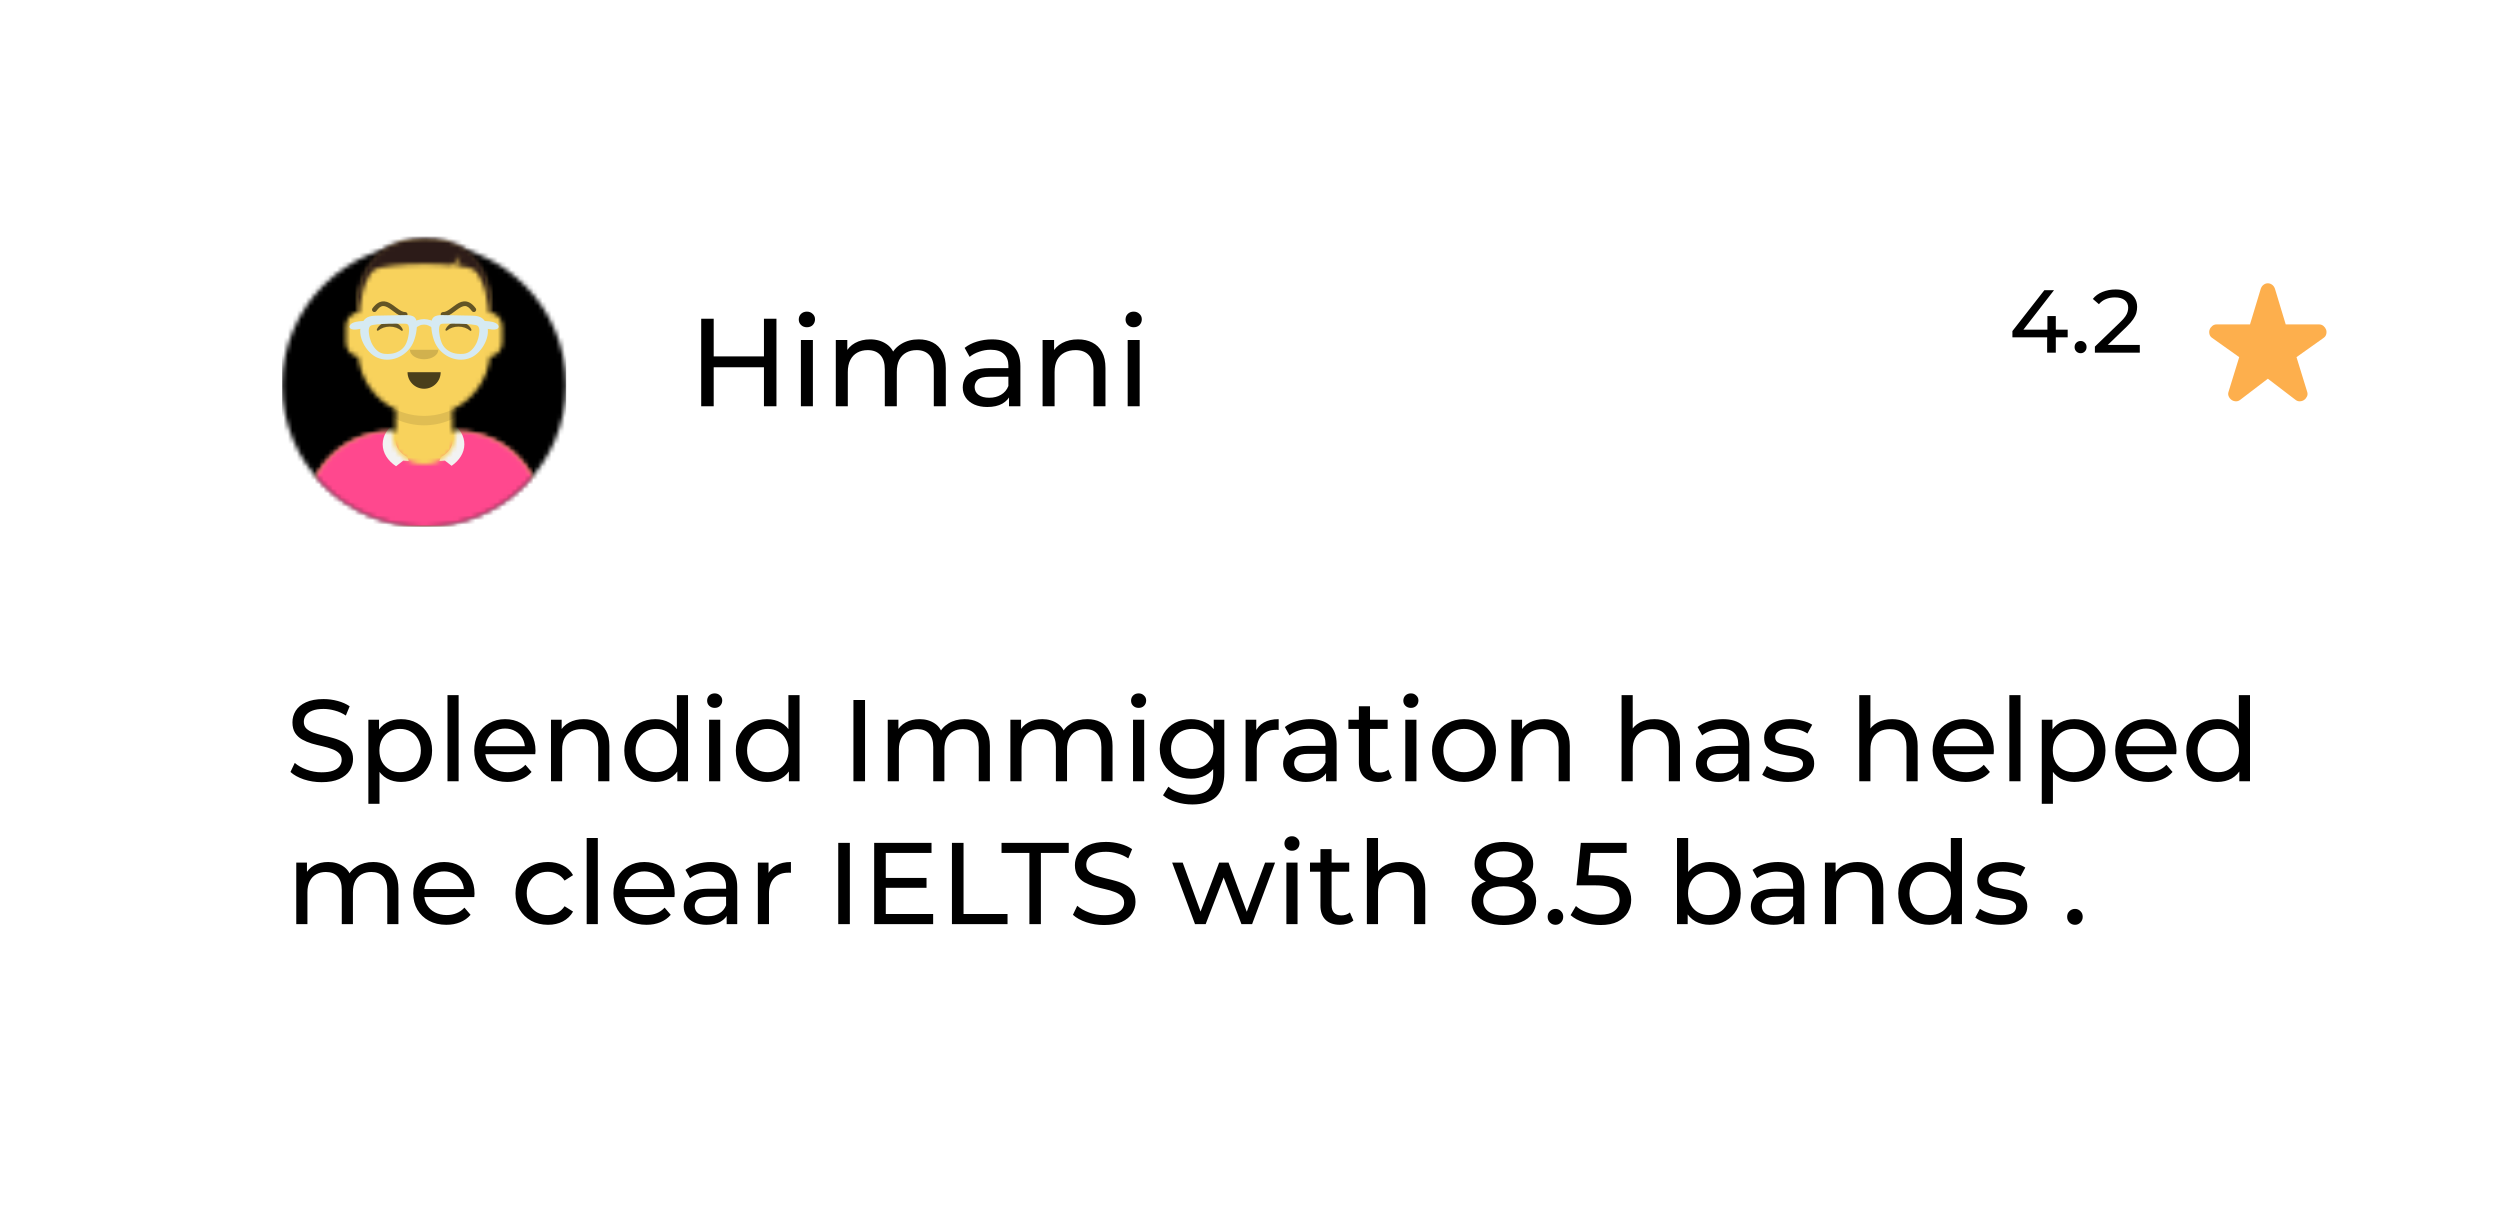
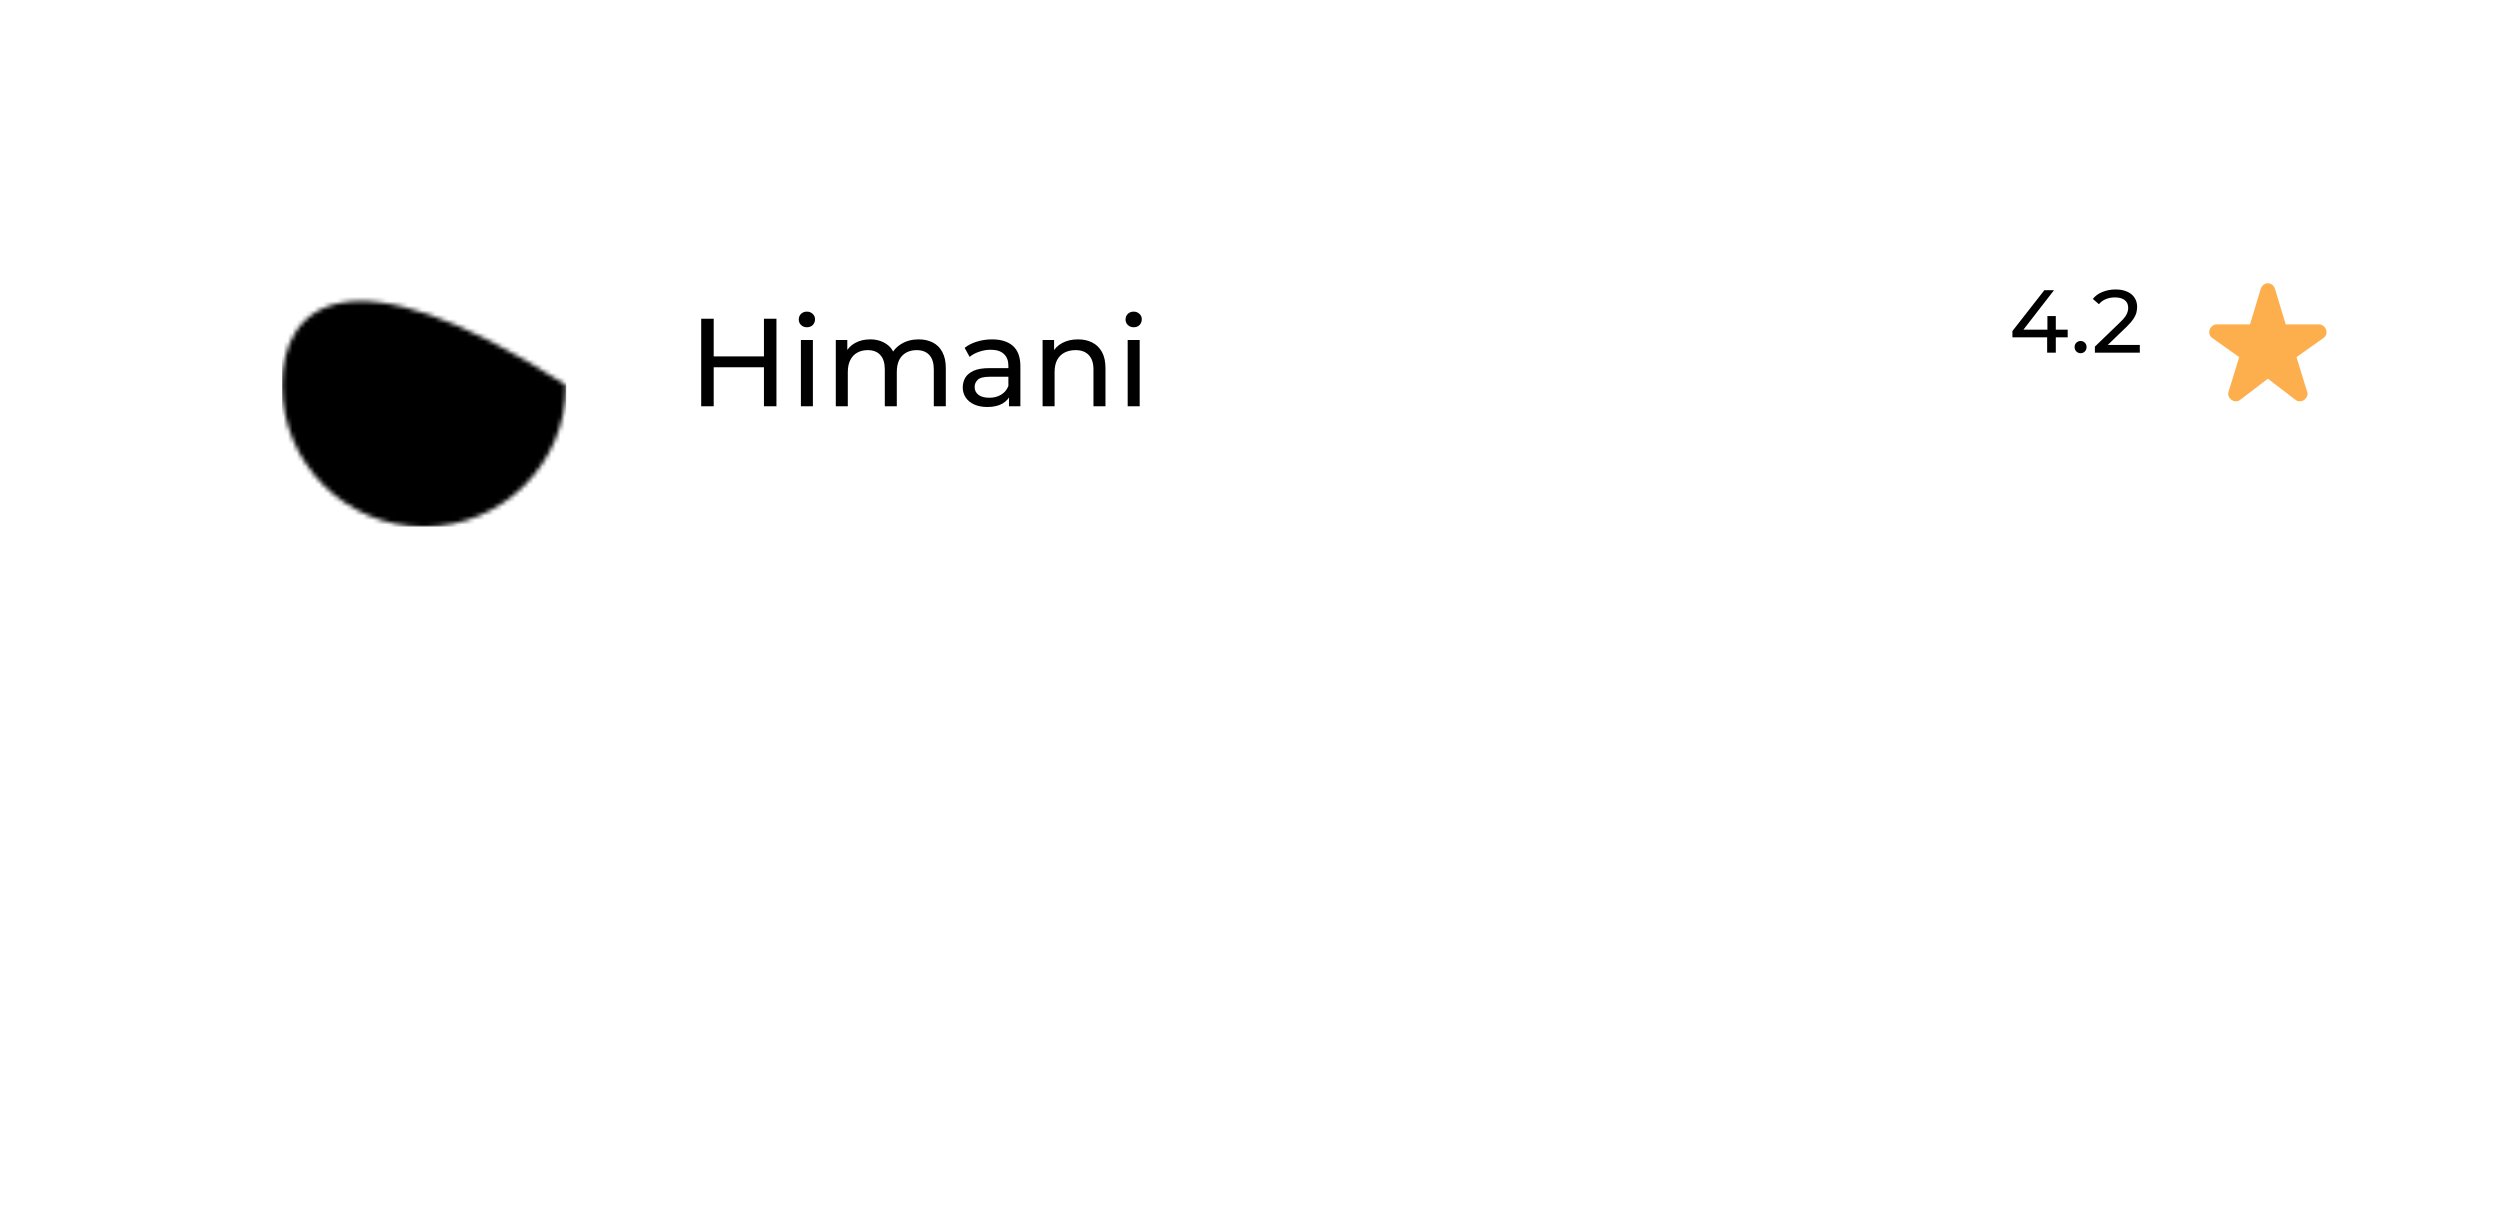
<svg xmlns="http://www.w3.org/2000/svg" width="560" height="270" viewBox="0 0 560 270" fill="none">
  <g filter="url(#filter0_d_90_725)">
    <rect width="540" height="250" fill="white" />
    <g clip-path="url(#clip0_90_725)">
      <mask id="mask0_90_725" style="mask-type:alpha" maskUnits="userSpaceOnUse" x="43" y="34" width="64" height="64">
-         <path d="M75 98C92.573 98 106.818 83.801 106.818 66.286C106.818 48.77 92.573 34.571 75 34.571C57.427 34.571 43.182 48.77 43.182 66.286C43.182 83.801 57.427 98 75 98Z" fill="white" />
+         <path d="M75 98C92.573 98 106.818 83.801 106.818 66.286C57.427 34.571 43.182 48.77 43.182 66.286C43.182 83.801 57.427 98 75 98Z" fill="white" />
      </mask>
      <g mask="url(#mask0_90_725)">
        <path d="M75 98C92.573 98 106.818 83.801 106.818 66.286C106.818 48.77 92.573 34.571 75 34.571C57.427 34.571 43.182 48.77 43.182 66.286C43.182 83.801 57.427 98 75 98Z" fill="#E6E6E6" />
        <path d="M106.818 34.571H43.182V98H106.818V34.571Z" fill="black" />
      </g>
      <mask id="mask1_90_725" style="mask-type:alpha" maskUnits="userSpaceOnUse" x="40" y="24" width="70" height="74">
-         <path d="M43.182 66.286C43.182 83.801 57.427 98 75 98C92.573 98 106.818 83.801 106.818 66.286H110V24H40V66.286H43.182Z" fill="white" />
-       </mask>
+         </mask>
      <g mask="url(#mask1_90_725)">
        <mask id="mask2_90_725" style="mask-type:alpha" maskUnits="userSpaceOnUse" x="48" y="33" width="54" height="65">
          <path d="M81.364 71.733V76.593H82.424C92.968 76.593 101.515 85.113 101.515 95.622V98H48.485V95.622C48.485 85.113 57.032 76.593 67.576 76.593H68.636V71.733C64.066 69.569 60.781 65.146 60.232 59.912C58.688 59.694 57.5 58.371 57.5 56.772V53.072C57.5 51.5 58.647 50.196 60.151 49.944V48.315C60.151 40.141 66.799 33.515 75 33.515C83.201 33.515 89.849 40.141 89.849 48.315V49.944C91.353 50.196 92.5 51.5 92.5 53.072V56.772C92.5 58.371 91.312 59.694 89.768 59.912C89.219 65.146 85.934 69.569 81.364 71.733Z" fill="white" />
        </mask>
        <g mask="url(#mask2_90_725)">
          <path d="M81.364 71.733V76.593H82.424C92.968 76.593 101.515 85.113 101.515 95.622V98H48.485V95.622C48.485 85.113 57.032 76.593 67.576 76.593H68.636V71.733C64.066 69.569 60.781 65.146 60.232 59.912C58.688 59.694 57.5 58.371 57.5 56.772V53.072C57.5 51.5 58.647 50.196 60.151 49.944V48.315C60.151 40.141 66.799 33.515 75 33.515C83.201 33.515 89.849 40.141 89.849 48.315V49.944C91.353 50.196 92.5 51.5 92.5 53.072V56.772C92.5 58.371 91.312 59.694 89.768 59.912C89.219 65.146 85.934 69.569 81.364 71.733Z" fill="#D0C6AC" />
          <path d="M118.485 33.515H48.485V107.515H118.485V33.515Z" fill="#F8D25C" />
          <path fill-rule="evenodd" clip-rule="evenodd" d="M89.849 54.394V60.472C89.849 68.646 83.201 75.272 75 75.272C66.799 75.272 60.152 68.646 60.152 60.472V54.394V58.358C60.152 66.532 66.799 73.158 75 73.158C83.201 73.158 89.849 66.532 89.849 58.358V54.394Z" fill="black" fill-opacity="0.1" />
        </g>
        <mask id="mask3_90_725" style="mask-type:alpha" maskUnits="userSpaceOnUse" x="48" y="76" width="54" height="22">
-           <path fill-rule="evenodd" clip-rule="evenodd" d="M67.892 76.606H67.576C57.032 76.606 48.485 85.126 48.485 95.635V98H101.515V95.635C101.515 85.126 92.968 76.606 82.424 76.606H82.108C82.142 76.866 82.159 77.131 82.159 77.399C82.159 81.048 78.954 84.006 75 84.006C71.046 84.006 67.841 81.048 67.841 77.399C67.841 77.131 67.858 76.866 67.892 76.606Z" fill="white" />
-         </mask>
+           </mask>
        <g mask="url(#mask3_90_725)">
          <path fill-rule="evenodd" clip-rule="evenodd" d="M67.892 76.606H67.576C57.032 76.606 48.485 85.126 48.485 95.635V98H101.515V95.635C101.515 85.126 92.968 76.606 82.424 76.606H82.108C82.142 76.866 82.159 77.131 82.159 77.399C82.159 81.048 78.954 84.006 75 84.006C71.046 84.006 67.841 81.048 67.841 77.399C67.841 77.131 67.858 76.866 67.892 76.606Z" fill="#E6E6E6" />
          <path d="M110 68.929H40V98H110V68.929Z" fill="#FF488E" />
          <path fill-rule="evenodd" clip-rule="evenodd" d="M81.364 74.817C83.003 76.021 84.015 77.678 84.015 79.508C84.015 81.412 82.918 83.13 81.159 84.344L79.661 83.168L78.447 83.255L78.712 82.422L78.692 82.406C80.309 81.576 81.364 80.214 81.364 78.675V74.817ZM68.636 74.63C66.842 75.846 65.72 77.582 65.72 79.508C65.72 81.463 66.876 83.221 68.718 84.44L70.339 83.168L71.553 83.255L71.288 82.422L71.308 82.406C69.691 81.576 68.636 80.214 68.636 78.675V74.63Z" fill="#F2F2F2" />
        </g>
        <path fill-rule="evenodd" clip-rule="evenodd" d="M71.288 63.379C71.288 65.422 72.95 67.079 75 67.079C77.05 67.079 78.712 65.422 78.712 63.379" fill="black" fill-opacity="0.7" />
        <path fill-rule="evenodd" clip-rule="evenodd" d="M71.818 58.357C71.818 59.525 73.243 60.472 75 60.472C76.757 60.472 78.182 59.525 78.182 58.357" fill="black" fill-opacity="0.16" />
        <path fill-rule="evenodd" clip-rule="evenodd" d="M64.436 53.719C64.926 52.715 66.028 52.015 67.31 52.015C68.587 52.015 69.686 52.71 70.178 53.708C70.324 54.005 70.116 54.247 69.906 54.067C69.257 53.51 68.334 53.163 67.31 53.163C66.318 53.163 65.421 53.489 64.775 54.016C64.539 54.208 64.293 54.012 64.436 53.719Z" fill="black" fill-opacity="0.6" />
        <path fill-rule="evenodd" clip-rule="evenodd" d="M79.815 53.719C80.305 52.715 81.407 52.015 82.689 52.015C83.966 52.015 85.065 52.71 85.557 53.708C85.703 54.005 85.495 54.247 85.285 54.067C84.635 53.51 83.713 53.163 82.689 53.163C81.697 53.163 80.8 53.489 80.154 54.016C79.918 54.208 79.672 54.012 79.815 53.719Z" fill="black" fill-opacity="0.6" />
        <path d="M64.291 49.685C65.415 48.16 66.115 48.236 67.821 49.519C67.869 49.555 67.9 49.578 67.998 49.653C69.278 50.621 69.885 50.957 70.757 50.957C71.05 50.957 71.288 50.721 71.288 50.429C71.288 50.137 71.05 49.9 70.757 49.9C70.21 49.9 69.723 49.63 68.639 48.811C68.54 48.735 68.509 48.712 68.46 48.675C67.463 47.925 66.879 47.598 66.154 47.52C65.177 47.414 64.282 47.911 63.436 49.059C63.263 49.294 63.313 49.625 63.55 49.798C63.785 49.971 64.117 49.92 64.291 49.685Z" fill="black" fill-opacity="0.6" />
        <path d="M85.709 49.685C84.585 48.16 83.885 48.236 82.179 49.519C82.131 49.555 82.1 49.578 82.001 49.653C80.721 50.621 80.115 50.957 79.242 50.957C78.949 50.957 78.712 50.721 78.712 50.429C78.712 50.137 78.949 49.9 79.242 49.9C79.79 49.9 80.277 49.63 81.361 48.811C81.46 48.735 81.491 48.712 81.54 48.675C82.537 47.925 83.12 47.598 83.846 47.52C84.823 47.414 85.717 47.911 86.564 49.059C86.737 49.294 86.686 49.625 86.45 49.798C86.214 49.971 85.882 49.92 85.709 49.685Z" fill="black" fill-opacity="0.6" />
        <mask id="mask4_90_725" style="mask-type:alpha" maskUnits="userSpaceOnUse" x="40" y="24" width="70" height="74">
          <path d="M110 24H40V98H110V24Z" fill="white" />
        </mask>
        <g mask="url(#mask4_90_725)">
          <mask id="mask5_90_725" style="mask-type:alpha" maskUnits="userSpaceOnUse" x="59" y="33" width="32" height="18">
            <path fill-rule="evenodd" clip-rule="evenodd" d="M81.368 39.429C79.504 39.245 77.296 39.131 75.083 39.129C69.964 39.126 64.823 39.721 63.864 40.386C61.291 42.301 60.294 49.489 60.417 49.9C60.33 50.223 59.978 50.293 59.886 49.9C59.696 47.178 59.886 33.442 75 33.25C90.114 33.058 90.304 47.178 90.114 49.9C90.022 50.293 89.67 50.223 89.583 49.9C89.706 49.489 88.709 42.301 86.136 40.386C85.67 40.062 84.215 39.754 82.254 39.524L83.22 37.214L81.368 39.429Z" fill="white" />
          </mask>
          <g mask="url(#mask5_90_725)">
            <path fill-rule="evenodd" clip-rule="evenodd" d="M81.368 39.429C79.504 39.245 77.296 39.131 75.083 39.129C69.964 39.126 64.823 39.721 63.864 40.386C61.291 42.301 60.294 49.489 60.417 49.9C60.33 50.223 59.978 50.293 59.886 49.9C59.696 47.178 59.886 33.442 75 33.25C90.114 33.058 90.304 47.178 90.114 49.9C90.022 50.293 89.67 50.223 89.583 49.9C89.706 49.489 88.709 42.301 86.136 40.386C85.67 40.062 84.215 39.754 82.254 39.524L83.22 37.214L81.368 39.429Z" fill="#28354B" />
            <path d="M129.621 32.985H59.621V106.985H129.621V32.985Z" fill="#2C1B18" />
          </g>
          <g filter="url(#filter1_d_90_725)">
            <path fill-rule="evenodd" clip-rule="evenodd" d="M70.558 50.501C71.187 50.507 71.484 50.611 71.592 51.265C71.7 51.927 71.595 52.672 71.469 53.324C71.278 54.319 70.961 55.295 70.221 56.023C69.832 56.406 69.356 56.712 68.851 56.92C68.583 57.031 68.299 57.111 68.016 57.172C67.933 57.19 67.226 57.287 67.66 57.237C66.648 57.352 65.55 57.348 64.705 56.706C63.768 55.994 63.127 54.868 62.844 53.747C62.679 53.091 62.333 51.521 62.966 50.996C63.692 50.395 70.558 50.501 70.558 50.501ZM64.186 48.708C62.744 48.758 61.781 49.01 61.07 50.447C59.766 53.079 61.998 57.027 64.487 58.103C67.398 59.361 70.649 57.969 72.188 55.451C73.003 54.118 73.415 52.1 73.388 50.562C73.355 48.599 71.979 48.544 70.362 48.587L64.186 48.708Z" fill="#D6EAF2" />
            <path fill-rule="evenodd" clip-rule="evenodd" d="M79.423 50.5C78.794 50.506 78.497 50.61 78.39 51.264C78.281 51.926 78.387 52.67 78.512 53.323C78.703 54.318 79.02 55.294 79.76 56.022C80.15 56.405 80.625 56.711 81.13 56.919C81.398 57.03 81.682 57.11 81.965 57.171C82.048 57.189 82.755 57.286 82.321 57.236C83.333 57.352 84.431 57.347 85.277 56.705C86.213 55.993 86.855 54.867 87.137 53.746C87.302 53.09 87.649 51.52 87.015 50.995C86.289 50.394 79.423 50.5 79.423 50.5ZM85.795 48.707C87.237 48.757 88.2 49.009 88.912 50.446C90.215 53.078 87.984 57.026 85.494 58.102C82.583 59.36 79.332 57.968 77.793 55.45C76.978 54.117 76.566 52.099 76.593 50.561C76.627 48.598 78.002 48.543 79.619 48.586L85.795 48.707Z" fill="#D6EAF2" />
            <path fill-rule="evenodd" clip-rule="evenodd" d="M61.795 49.88C60.89 49.931 59.856 49.943 59.009 50.333C58.111 50.746 57.973 51.681 59.104 51.809C59.614 51.867 60.124 51.771 60.625 51.682C61.036 51.609 61.594 51.633 61.983 51.476C62.706 51.185 62.66 49.831 61.795 49.88Z" fill="#D6EAF2" />
            <path fill-rule="evenodd" clip-rule="evenodd" d="M88.187 49.88C89.092 49.931 90.126 49.943 90.973 50.333C91.871 50.746 92.009 51.681 90.878 51.809C90.368 51.867 89.858 51.771 89.356 51.682C88.945 51.609 88.387 51.633 87.999 51.476C87.275 51.185 87.322 49.831 88.187 49.88Z" fill="#D6EAF2" />
            <path fill-rule="evenodd" clip-rule="evenodd" d="M77.68 50.431C77.165 49.824 75.82 49.473 74.971 49.473C74.123 49.473 72.817 49.824 72.301 50.431C72.041 50.738 72.032 51.148 72.483 51.34C73.045 51.58 73.546 51.145 73.996 50.919C74.571 50.628 75.454 50.66 75.986 50.919C76.439 51.139 76.937 51.58 77.499 51.34C77.95 51.148 77.941 50.738 77.68 50.431Z" fill="#D6EAF2" />
          </g>
        </g>
      </g>
    </g>
    <path d="M151.125 51.4H153.925V71H151.125V51.4ZM139.869 71H137.069V51.4H139.869V71ZM151.377 62.264H139.589V59.828H151.377V62.264ZM159.4 71V56.16H162.088V71H159.4ZM160.744 53.304C160.221 53.304 159.782 53.136 159.428 52.8C159.092 52.464 158.924 52.053 158.924 51.568C158.924 51.064 159.092 50.644 159.428 50.308C159.782 49.972 160.221 49.804 160.744 49.804C161.266 49.804 161.696 49.972 162.032 50.308C162.386 50.625 162.564 51.027 162.564 51.512C162.564 52.016 162.396 52.445 162.06 52.8C161.724 53.136 161.285 53.304 160.744 53.304ZM185.784 56.02C186.979 56.02 188.033 56.253 188.948 56.72C189.863 57.187 190.572 57.896 191.076 58.848C191.599 59.8 191.86 61.004 191.86 62.46V71H189.172V62.768C189.172 61.331 188.836 60.248 188.164 59.52C187.492 58.792 186.549 58.428 185.336 58.428C184.44 58.428 183.656 58.615 182.984 58.988C182.312 59.361 181.789 59.912 181.416 60.64C181.061 61.368 180.884 62.273 180.884 63.356V71H178.196V62.768C178.196 61.331 177.86 60.248 177.188 59.52C176.535 58.792 175.592 58.428 174.36 58.428C173.483 58.428 172.708 58.615 172.036 58.988C171.364 59.361 170.841 59.912 170.468 60.64C170.095 61.368 169.908 62.273 169.908 63.356V71H167.22V56.16H169.796V60.108L169.376 59.1C169.843 58.129 170.561 57.373 171.532 56.832C172.503 56.291 173.632 56.02 174.92 56.02C176.339 56.02 177.561 56.375 178.588 57.084C179.615 57.775 180.287 58.829 180.604 60.248L179.512 59.8C179.96 58.661 180.744 57.747 181.864 57.056C182.984 56.365 184.291 56.02 185.784 56.02ZM206.018 71V67.864L205.878 67.276V61.928C205.878 60.789 205.542 59.912 204.87 59.296C204.216 58.661 203.227 58.344 201.902 58.344C201.024 58.344 200.166 58.493 199.326 58.792C198.486 59.072 197.776 59.455 197.198 59.94L196.078 57.924C196.843 57.308 197.758 56.841 198.822 56.524C199.904 56.188 201.034 56.02 202.21 56.02C204.244 56.02 205.812 56.515 206.914 57.504C208.015 58.493 208.566 60.005 208.566 62.04V71H206.018ZM201.146 71.168C200.044 71.168 199.074 70.981 198.234 70.608C197.412 70.235 196.778 69.721 196.33 69.068C195.882 68.396 195.658 67.64 195.658 66.8C195.658 65.997 195.844 65.269 196.218 64.616C196.61 63.963 197.235 63.44 198.094 63.048C198.971 62.656 200.147 62.46 201.622 62.46H206.326V64.392H201.734C200.39 64.392 199.484 64.616 199.018 65.064C198.551 65.512 198.318 66.053 198.318 66.688C198.318 67.416 198.607 68.004 199.186 68.452C199.764 68.881 200.567 69.096 201.594 69.096C202.602 69.096 203.479 68.872 204.226 68.424C204.991 67.976 205.542 67.323 205.878 66.464L206.41 68.312C206.055 69.189 205.43 69.889 204.534 70.412C203.638 70.916 202.508 71.168 201.146 71.168ZM221.464 56.02C222.678 56.02 223.742 56.253 224.656 56.72C225.59 57.187 226.318 57.896 226.84 58.848C227.363 59.8 227.624 61.004 227.624 62.46V71H224.936V62.768C224.936 61.331 224.582 60.248 223.872 59.52C223.182 58.792 222.202 58.428 220.932 58.428C219.98 58.428 219.15 58.615 218.44 58.988C217.731 59.361 217.18 59.912 216.788 60.64C216.415 61.368 216.228 62.273 216.228 63.356V71H213.54V56.16H216.116V60.164L215.696 59.1C216.182 58.129 216.928 57.373 217.936 56.832C218.944 56.291 220.12 56.02 221.464 56.02ZM232.599 71V56.16H235.287V71H232.599ZM233.943 53.304C233.42 53.304 232.981 53.136 232.627 52.8C232.291 52.464 232.123 52.053 232.123 51.568C232.123 51.064 232.291 50.644 232.627 50.308C232.981 49.972 233.42 49.804 233.943 49.804C234.465 49.804 234.895 49.972 235.231 50.308C235.585 50.625 235.763 51.027 235.763 51.512C235.763 52.016 235.595 52.445 235.259 52.8C234.923 53.136 234.484 53.304 233.943 53.304Z" fill="black" />
-     <path d="M52.034 155.208C50.647 155.208 49.321 155 48.056 154.584C46.791 154.151 45.794 153.596 45.066 152.92L46.028 150.892C46.721 151.499 47.605 152.001 48.68 152.4C49.755 152.799 50.873 152.998 52.034 152.998C53.091 152.998 53.949 152.877 54.608 152.634C55.267 152.391 55.752 152.062 56.064 151.646C56.376 151.213 56.532 150.727 56.532 150.19C56.532 149.566 56.324 149.063 55.908 148.682C55.509 148.301 54.981 147.997 54.322 147.772C53.681 147.529 52.97 147.321 52.19 147.148C51.41 146.975 50.621 146.775 49.824 146.55C49.044 146.307 48.325 146.004 47.666 145.64C47.025 145.276 46.505 144.791 46.106 144.184C45.707 143.56 45.508 142.763 45.508 141.792C45.508 140.856 45.751 139.998 46.236 139.218C46.739 138.421 47.501 137.788 48.524 137.32C49.564 136.835 50.881 136.592 52.476 136.592C53.533 136.592 54.582 136.731 55.622 137.008C56.662 137.285 57.563 137.684 58.326 138.204L57.468 140.284C56.688 139.764 55.865 139.391 54.998 139.166C54.131 138.923 53.291 138.802 52.476 138.802C51.453 138.802 50.613 138.932 49.954 139.192C49.295 139.452 48.81 139.799 48.498 140.232C48.203 140.665 48.056 141.151 48.056 141.688C48.056 142.329 48.255 142.841 48.654 143.222C49.07 143.603 49.599 143.907 50.24 144.132C50.899 144.357 51.618 144.565 52.398 144.756C53.178 144.929 53.958 145.129 54.738 145.354C55.535 145.579 56.255 145.874 56.896 146.238C57.555 146.602 58.083 147.087 58.482 147.694C58.881 148.301 59.08 149.081 59.08 150.034C59.08 150.953 58.829 151.811 58.326 152.608C57.823 153.388 57.043 154.021 55.986 154.506C54.946 154.974 53.629 155.208 52.034 155.208ZM69.82 155.156C68.676 155.156 67.628 154.896 66.674 154.376C65.738 153.839 64.984 153.05 64.412 152.01C63.858 150.97 63.58 149.67 63.58 148.11C63.58 146.55 63.849 145.25 64.386 144.21C64.941 143.17 65.686 142.39 66.622 141.87C67.576 141.35 68.642 141.09 69.82 141.09C71.172 141.09 72.368 141.385 73.408 141.974C74.448 142.563 75.272 143.387 75.878 144.444C76.485 145.484 76.788 146.706 76.788 148.11C76.788 149.514 76.485 150.745 75.878 151.802C75.272 152.859 74.448 153.683 73.408 154.272C72.368 154.861 71.172 155.156 69.82 155.156ZM62.514 160.044V141.22H64.906V144.938L64.75 148.136L65.01 151.334V160.044H62.514ZM69.612 152.972C70.496 152.972 71.285 152.773 71.978 152.374C72.689 151.975 73.244 151.412 73.642 150.684C74.058 149.939 74.266 149.081 74.266 148.11C74.266 147.122 74.058 146.273 73.642 145.562C73.244 144.834 72.689 144.271 71.978 143.872C71.285 143.473 70.496 143.274 69.612 143.274C68.746 143.274 67.957 143.473 67.246 143.872C66.553 144.271 65.998 144.834 65.582 145.562C65.184 146.273 64.984 147.122 64.984 148.11C64.984 149.081 65.184 149.939 65.582 150.684C65.998 151.412 66.553 151.975 67.246 152.374C67.957 152.773 68.746 152.972 69.612 152.972ZM80.237 155V135.708H82.733V155H80.237ZM93.635 155.156C92.162 155.156 90.862 154.853 89.735 154.246C88.626 153.639 87.759 152.807 87.135 151.75C86.528 150.693 86.225 149.479 86.225 148.11C86.225 146.741 86.519 145.527 87.109 144.47C87.716 143.413 88.539 142.589 89.579 142C90.636 141.393 91.823 141.09 93.141 141.09C94.475 141.09 95.654 141.385 96.677 141.974C97.7 142.563 98.497 143.395 99.069 144.47C99.658 145.527 99.953 146.767 99.953 148.188C99.953 148.292 99.944 148.413 99.927 148.552C99.927 148.691 99.918 148.821 99.901 148.942H88.175V147.148H98.601L97.587 147.772C97.604 146.888 97.422 146.099 97.041 145.406C96.659 144.713 96.131 144.175 95.455 143.794C94.796 143.395 94.025 143.196 93.141 143.196C92.274 143.196 91.503 143.395 90.827 143.794C90.151 144.175 89.622 144.721 89.241 145.432C88.859 146.125 88.669 146.923 88.669 147.824V148.24C88.669 149.159 88.877 149.982 89.293 150.71C89.726 151.421 90.324 151.975 91.087 152.374C91.85 152.773 92.725 152.972 93.713 152.972C94.528 152.972 95.264 152.833 95.923 152.556C96.599 152.279 97.188 151.863 97.691 151.308L99.069 152.92C98.445 153.648 97.665 154.203 96.729 154.584C95.81 154.965 94.779 155.156 93.635 155.156ZM110.777 141.09C111.903 141.09 112.891 141.307 113.741 141.74C114.607 142.173 115.283 142.832 115.769 143.716C116.254 144.6 116.497 145.718 116.497 147.07V155H114.001V147.356C114.001 146.021 113.671 145.016 113.013 144.34C112.371 143.664 111.461 143.326 110.283 143.326C109.399 143.326 108.627 143.499 107.969 143.846C107.31 144.193 106.799 144.704 106.435 145.38C106.088 146.056 105.915 146.897 105.915 147.902V155H103.419V141.22H105.811V144.938L105.421 143.95C105.871 143.049 106.565 142.347 107.501 141.844C108.437 141.341 109.529 141.09 110.777 141.09ZM126.81 155.156C125.475 155.156 124.279 154.861 123.222 154.272C122.182 153.683 121.359 152.859 120.752 151.802C120.145 150.745 119.842 149.514 119.842 148.11C119.842 146.706 120.145 145.484 120.752 144.444C121.359 143.387 122.182 142.563 123.222 141.974C124.279 141.385 125.475 141.09 126.81 141.09C127.971 141.09 129.02 141.35 129.956 141.87C130.892 142.39 131.637 143.17 132.192 144.21C132.764 145.25 133.05 146.55 133.05 148.11C133.05 149.67 132.773 150.97 132.218 152.01C131.681 153.05 130.944 153.839 130.008 154.376C129.072 154.896 128.006 155.156 126.81 155.156ZM127.018 152.972C127.885 152.972 128.665 152.773 129.358 152.374C130.069 151.975 130.623 151.412 131.022 150.684C131.438 149.939 131.646 149.081 131.646 148.11C131.646 147.122 131.438 146.273 131.022 145.562C130.623 144.834 130.069 144.271 129.358 143.872C128.665 143.473 127.885 143.274 127.018 143.274C126.134 143.274 125.345 143.473 124.652 143.872C123.959 144.271 123.404 144.834 122.988 145.562C122.572 146.273 122.364 147.122 122.364 148.11C122.364 149.081 122.572 149.939 122.988 150.684C123.404 151.412 123.959 151.975 124.652 152.374C125.345 152.773 126.134 152.972 127.018 152.972ZM131.724 155V151.282L131.88 148.084L131.62 144.886V135.708H134.116V155H131.724ZM138.839 155V141.22H141.335V155H138.839ZM140.087 138.568C139.601 138.568 139.194 138.412 138.865 138.1C138.553 137.788 138.397 137.407 138.397 136.956C138.397 136.488 138.553 136.098 138.865 135.786C139.194 135.474 139.601 135.318 140.087 135.318C140.572 135.318 140.971 135.474 141.283 135.786C141.612 136.081 141.777 136.453 141.777 136.904C141.777 137.372 141.621 137.771 141.309 138.1C140.997 138.412 140.589 138.568 140.087 138.568ZM151.794 155.156C150.46 155.156 149.264 154.861 148.206 154.272C147.166 153.683 146.343 152.859 145.736 151.802C145.13 150.745 144.826 149.514 144.826 148.11C144.826 146.706 145.13 145.484 145.736 144.444C146.343 143.387 147.166 142.563 148.206 141.974C149.264 141.385 150.46 141.09 151.794 141.09C152.956 141.09 154.004 141.35 154.94 141.87C155.876 142.39 156.622 143.17 157.176 144.21C157.748 145.25 158.034 146.55 158.034 148.11C158.034 149.67 157.757 150.97 157.202 152.01C156.665 153.05 155.928 153.839 154.992 154.376C154.056 154.896 152.99 155.156 151.794 155.156ZM152.002 152.972C152.869 152.972 153.649 152.773 154.342 152.374C155.053 151.975 155.608 151.412 156.006 150.684C156.422 149.939 156.63 149.081 156.63 148.11C156.63 147.122 156.422 146.273 156.006 145.562C155.608 144.834 155.053 144.271 154.342 143.872C153.649 143.473 152.869 143.274 152.002 143.274C151.118 143.274 150.33 143.473 149.636 143.872C148.943 144.271 148.388 144.834 147.972 145.562C147.556 146.273 147.348 147.122 147.348 148.11C147.348 149.081 147.556 149.939 147.972 150.684C148.388 151.412 148.943 151.975 149.636 152.374C150.33 152.773 151.118 152.972 152.002 152.972ZM156.708 155V151.282L156.864 148.084L156.604 144.886V135.708H159.1V155H156.708ZM171.169 155V136.8H173.769V155H171.169ZM196.092 141.09C197.202 141.09 198.181 141.307 199.03 141.74C199.88 142.173 200.538 142.832 201.006 143.716C201.492 144.6 201.734 145.718 201.734 147.07V155H199.238V147.356C199.238 146.021 198.926 145.016 198.302 144.34C197.678 143.664 196.803 143.326 195.676 143.326C194.844 143.326 194.116 143.499 193.492 143.846C192.868 144.193 192.383 144.704 192.036 145.38C191.707 146.056 191.542 146.897 191.542 147.902V155H189.046V147.356C189.046 146.021 188.734 145.016 188.11 144.34C187.504 143.664 186.628 143.326 185.484 143.326C184.67 143.326 183.95 143.499 183.326 143.846C182.702 144.193 182.217 144.704 181.87 145.38C181.524 146.056 181.35 146.897 181.35 147.902V155H178.854V141.22H181.246V144.886L180.856 143.95C181.29 143.049 181.957 142.347 182.858 141.844C183.76 141.341 184.808 141.09 186.004 141.09C187.322 141.09 188.457 141.419 189.41 142.078C190.364 142.719 190.988 143.699 191.282 145.016L190.268 144.6C190.684 143.543 191.412 142.693 192.452 142.052C193.492 141.411 194.706 141.09 196.092 141.09ZM223.565 141.09C224.674 141.09 225.654 141.307 226.503 141.74C227.352 142.173 228.011 142.832 228.479 143.716C228.964 144.6 229.207 145.718 229.207 147.07V155H226.711V147.356C226.711 146.021 226.399 145.016 225.775 144.34C225.151 143.664 224.276 143.326 223.149 143.326C222.317 143.326 221.589 143.499 220.965 143.846C220.341 144.193 219.856 144.704 219.509 145.38C219.18 146.056 219.015 146.897 219.015 147.902V155H216.519V147.356C216.519 146.021 216.207 145.016 215.583 144.34C214.976 143.664 214.101 143.326 212.957 143.326C212.142 143.326 211.423 143.499 210.799 143.846C210.175 144.193 209.69 144.704 209.343 145.38C208.996 146.056 208.823 146.897 208.823 147.902V155H206.327V141.22H208.719V144.886L208.329 143.95C208.762 143.049 209.43 142.347 210.331 141.844C211.232 141.341 212.281 141.09 213.477 141.09C214.794 141.09 215.93 141.419 216.883 142.078C217.836 142.719 218.46 143.699 218.755 145.016L217.741 144.6C218.157 143.543 218.885 142.693 219.925 142.052C220.965 141.411 222.178 141.09 223.565 141.09ZM233.8 155V141.22H236.296V155H233.8ZM235.048 138.568C234.562 138.568 234.155 138.412 233.826 138.1C233.514 137.788 233.358 137.407 233.358 136.956C233.358 136.488 233.514 136.098 233.826 135.786C234.155 135.474 234.562 135.318 235.048 135.318C235.533 135.318 235.932 135.474 236.244 135.786C236.573 136.081 236.738 136.453 236.738 136.904C236.738 137.372 236.582 137.771 236.27 138.1C235.958 138.412 235.55 138.568 235.048 138.568ZM247.093 160.2C245.828 160.2 244.597 160.018 243.401 159.654C242.223 159.307 241.261 158.805 240.515 158.146L241.711 156.222C242.353 156.777 243.141 157.21 244.077 157.522C245.013 157.851 245.993 158.016 247.015 158.016C248.645 158.016 249.841 157.635 250.603 156.872C251.366 156.109 251.747 154.948 251.747 153.388V150.476L252.007 147.746L251.877 144.99V141.22H254.243V153.128C254.243 155.555 253.637 157.34 252.423 158.484C251.21 159.628 249.433 160.2 247.093 160.2ZM246.781 154.428C245.447 154.428 244.251 154.151 243.193 153.596C242.153 153.024 241.321 152.235 240.697 151.23C240.091 150.225 239.787 149.063 239.787 147.746C239.787 146.411 240.091 145.25 240.697 144.262C241.321 143.257 242.153 142.477 243.193 141.922C244.251 141.367 245.447 141.09 246.781 141.09C247.96 141.09 249.035 141.333 250.005 141.818C250.976 142.286 251.747 143.014 252.319 144.002C252.909 144.99 253.203 146.238 253.203 147.746C253.203 149.237 252.909 150.476 252.319 151.464C251.747 152.452 250.976 153.197 250.005 153.7C249.035 154.185 247.96 154.428 246.781 154.428ZM247.067 152.244C247.986 152.244 248.801 152.053 249.511 151.672C250.222 151.291 250.777 150.762 251.175 150.086C251.591 149.41 251.799 148.63 251.799 147.746C251.799 146.862 251.591 146.082 251.175 145.406C250.777 144.73 250.222 144.21 249.511 143.846C248.801 143.465 247.986 143.274 247.067 143.274C246.149 143.274 245.325 143.465 244.597 143.846C243.887 144.21 243.323 144.73 242.907 145.406C242.509 146.082 242.309 146.862 242.309 147.746C242.309 148.63 242.509 149.41 242.907 150.086C243.323 150.762 243.887 151.291 244.597 151.672C245.325 152.053 246.149 152.244 247.067 152.244ZM259.012 155V141.22H261.404V144.964L261.17 144.028C261.552 143.075 262.193 142.347 263.094 141.844C263.996 141.341 265.105 141.09 266.422 141.09V143.508C266.318 143.491 266.214 143.482 266.11 143.482C266.024 143.482 265.937 143.482 265.85 143.482C264.516 143.482 263.458 143.881 262.678 144.678C261.898 145.475 261.508 146.628 261.508 148.136V155H259.012ZM277.037 155V152.088L276.907 151.542V146.576C276.907 145.519 276.595 144.704 275.971 144.132C275.365 143.543 274.446 143.248 273.215 143.248C272.401 143.248 271.603 143.387 270.823 143.664C270.043 143.924 269.385 144.279 268.847 144.73L267.807 142.858C268.518 142.286 269.367 141.853 270.355 141.558C271.361 141.246 272.409 141.09 273.501 141.09C275.391 141.09 276.847 141.549 277.869 142.468C278.892 143.387 279.403 144.791 279.403 146.68V155H277.037ZM272.513 155.156C271.491 155.156 270.589 154.983 269.809 154.636C269.047 154.289 268.457 153.813 268.041 153.206C267.625 152.582 267.417 151.88 267.417 151.1C267.417 150.355 267.591 149.679 267.937 149.072C268.301 148.465 268.882 147.98 269.679 147.616C270.494 147.252 271.586 147.07 272.955 147.07H277.323V148.864H273.059C271.811 148.864 270.971 149.072 270.537 149.488C270.104 149.904 269.887 150.407 269.887 150.996C269.887 151.672 270.156 152.218 270.693 152.634C271.231 153.033 271.976 153.232 272.929 153.232C273.865 153.232 274.68 153.024 275.373 152.608C276.084 152.192 276.595 151.585 276.907 150.788L277.401 152.504C277.072 153.319 276.491 153.969 275.659 154.454C274.827 154.922 273.779 155.156 272.513 155.156ZM288.754 155.156C287.368 155.156 286.293 154.783 285.53 154.038C284.768 153.293 284.386 152.227 284.386 150.84V138.204H286.882V150.736C286.882 151.481 287.064 152.053 287.428 152.452C287.81 152.851 288.347 153.05 289.04 153.05C289.82 153.05 290.47 152.833 290.99 152.4L291.77 154.194C291.389 154.523 290.93 154.766 290.392 154.922C289.872 155.078 289.326 155.156 288.754 155.156ZM282.046 143.274V141.22H290.834V143.274H282.046ZM294.788 155V141.22H297.284V155H294.788ZM296.036 138.568C295.551 138.568 295.143 138.412 294.814 138.1C294.502 137.788 294.346 137.407 294.346 136.956C294.346 136.488 294.502 136.098 294.814 135.786C295.143 135.474 295.551 135.318 296.036 135.318C296.521 135.318 296.92 135.474 297.232 135.786C297.561 136.081 297.726 136.453 297.726 136.904C297.726 137.372 297.57 137.771 297.258 138.1C296.946 138.412 296.539 138.568 296.036 138.568ZM307.952 155.156C306.565 155.156 305.334 154.853 304.26 154.246C303.185 153.639 302.336 152.807 301.712 151.75C301.088 150.675 300.776 149.462 300.776 148.11C300.776 146.741 301.088 145.527 301.712 144.47C302.336 143.413 303.185 142.589 304.26 142C305.334 141.393 306.565 141.09 307.952 141.09C309.321 141.09 310.543 141.393 311.618 142C312.71 142.589 313.559 143.413 314.166 144.47C314.79 145.51 315.102 146.723 315.102 148.11C315.102 149.479 314.79 150.693 314.166 151.75C313.559 152.807 312.71 153.639 311.618 154.246C310.543 154.853 309.321 155.156 307.952 155.156ZM307.952 152.972C308.836 152.972 309.624 152.773 310.318 152.374C311.028 151.975 311.583 151.412 311.982 150.684C312.38 149.939 312.58 149.081 312.58 148.11C312.58 147.122 312.38 146.273 311.982 145.562C311.583 144.834 311.028 144.271 310.318 143.872C309.624 143.473 308.836 143.274 307.952 143.274C307.068 143.274 306.279 143.473 305.586 143.872C304.892 144.271 304.338 144.834 303.922 145.562C303.506 146.273 303.298 147.122 303.298 148.11C303.298 149.081 303.506 149.939 303.922 150.684C304.338 151.412 304.892 151.975 305.586 152.374C306.279 152.773 307.068 152.972 307.952 152.972ZM325.912 141.09C327.038 141.09 328.026 141.307 328.876 141.74C329.742 142.173 330.418 142.832 330.904 143.716C331.389 144.6 331.632 145.718 331.632 147.07V155H329.136V147.356C329.136 146.021 328.806 145.016 328.148 144.34C327.506 143.664 326.596 143.326 325.418 143.326C324.534 143.326 323.762 143.499 323.104 143.846C322.445 144.193 321.934 144.704 321.57 145.38C321.223 146.056 321.05 146.897 321.05 147.902V155H318.554V141.22H320.946V144.938L320.556 143.95C321.006 143.049 321.7 142.347 322.636 141.844C323.572 141.341 324.664 141.09 325.912 141.09ZM350.591 141.09C351.718 141.09 352.706 141.307 353.555 141.74C354.422 142.173 355.098 142.832 355.583 143.716C356.069 144.6 356.311 145.718 356.311 147.07V155H353.815V147.356C353.815 146.021 353.486 145.016 352.827 144.34C352.186 143.664 351.276 143.326 350.097 143.326C349.213 143.326 348.442 143.499 347.783 143.846C347.125 144.193 346.613 144.704 346.249 145.38C345.903 146.056 345.729 146.897 345.729 147.902V155H343.233V135.708H345.729V144.938L345.235 143.95C345.686 143.049 346.379 142.347 347.315 141.844C348.251 141.341 349.343 141.09 350.591 141.09ZM369.484 155V152.088L369.354 151.542V146.576C369.354 145.519 369.042 144.704 368.418 144.132C367.812 143.543 366.893 143.248 365.662 143.248C364.848 143.248 364.05 143.387 363.27 143.664C362.49 143.924 361.832 144.279 361.294 144.73L360.254 142.858C360.965 142.286 361.814 141.853 362.802 141.558C363.808 141.246 364.856 141.09 365.948 141.09C367.838 141.09 369.294 141.549 370.316 142.468C371.339 143.387 371.85 144.791 371.85 146.68V155H369.484ZM364.96 155.156C363.938 155.156 363.036 154.983 362.256 154.636C361.494 154.289 360.904 153.813 360.488 153.206C360.072 152.582 359.864 151.88 359.864 151.1C359.864 150.355 360.038 149.679 360.384 149.072C360.748 148.465 361.329 147.98 362.126 147.616C362.941 147.252 364.033 147.07 365.402 147.07H369.77V148.864H365.506C364.258 148.864 363.418 149.072 362.984 149.488C362.551 149.904 362.334 150.407 362.334 150.996C362.334 151.672 362.603 152.218 363.14 152.634C363.678 153.033 364.423 153.232 365.376 153.232C366.312 153.232 367.127 153.024 367.82 152.608C368.531 152.192 369.042 151.585 369.354 150.788L369.848 152.504C369.519 153.319 368.938 153.969 368.106 154.454C367.274 154.922 366.226 155.156 364.96 155.156ZM380.422 155.156C379.278 155.156 378.186 155 377.146 154.688C376.123 154.376 375.317 153.995 374.728 153.544L375.768 151.568C376.357 151.967 377.085 152.305 377.952 152.582C378.818 152.859 379.702 152.998 380.604 152.998C381.765 152.998 382.597 152.833 383.1 152.504C383.62 152.175 383.88 151.715 383.88 151.126C383.88 150.693 383.724 150.355 383.412 150.112C383.1 149.869 382.684 149.687 382.164 149.566C381.661 149.445 381.098 149.341 380.474 149.254C379.85 149.15 379.226 149.029 378.602 148.89C377.978 148.734 377.406 148.526 376.886 148.266C376.366 147.989 375.95 147.616 375.638 147.148C375.326 146.663 375.17 146.021 375.17 145.224C375.17 144.392 375.404 143.664 375.872 143.04C376.34 142.416 376.998 141.939 377.848 141.61C378.714 141.263 379.737 141.09 380.916 141.09C381.817 141.09 382.727 141.203 383.646 141.428C384.582 141.636 385.344 141.939 385.934 142.338L384.868 144.314C384.244 143.898 383.594 143.612 382.918 143.456C382.242 143.3 381.566 143.222 380.89 143.222C379.798 143.222 378.983 143.404 378.446 143.768C377.908 144.115 377.64 144.565 377.64 145.12C377.64 145.588 377.796 145.952 378.108 146.212C378.437 146.455 378.853 146.645 379.356 146.784C379.876 146.923 380.448 147.044 381.072 147.148C381.696 147.235 382.32 147.356 382.944 147.512C383.568 147.651 384.131 147.85 384.634 148.11C385.154 148.37 385.57 148.734 385.882 149.202C386.211 149.67 386.376 150.294 386.376 151.074C386.376 151.906 386.133 152.625 385.648 153.232C385.162 153.839 384.478 154.315 383.594 154.662C382.71 154.991 381.652 155.156 380.422 155.156ZM403.835 141.09C404.962 141.09 405.95 141.307 406.799 141.74C407.666 142.173 408.342 142.832 408.827 143.716C409.313 144.6 409.555 145.718 409.555 147.07V155H407.059V147.356C407.059 146.021 406.73 145.016 406.071 144.34C405.43 143.664 404.52 143.326 403.341 143.326C402.457 143.326 401.686 143.499 401.027 143.846C400.369 144.193 399.857 144.704 399.493 145.38C399.147 146.056 398.973 146.897 398.973 147.902V155H396.477V135.708H398.973V144.938L398.479 143.95C398.93 143.049 399.623 142.347 400.559 141.844C401.495 141.341 402.587 141.09 403.835 141.09ZM420.311 155.156C418.837 155.156 417.537 154.853 416.411 154.246C415.301 153.639 414.435 152.807 413.811 151.75C413.204 150.693 412.901 149.479 412.901 148.11C412.901 146.741 413.195 145.527 413.785 144.47C414.391 143.413 415.215 142.589 416.255 142C417.312 141.393 418.499 141.09 419.817 141.09C421.151 141.09 422.33 141.385 423.353 141.974C424.375 142.563 425.173 143.395 425.745 144.47C426.334 145.527 426.629 146.767 426.629 148.188C426.629 148.292 426.62 148.413 426.603 148.552C426.603 148.691 426.594 148.821 426.577 148.942H414.851V147.148H425.277L424.263 147.772C424.28 146.888 424.098 146.099 423.717 145.406C423.335 144.713 422.807 144.175 422.131 143.794C421.472 143.395 420.701 143.196 419.817 143.196C418.95 143.196 418.179 143.395 417.503 143.794C416.827 144.175 416.298 144.721 415.917 145.432C415.535 146.125 415.345 146.923 415.345 147.824V148.24C415.345 149.159 415.553 149.982 415.969 150.71C416.402 151.421 417 151.975 417.763 152.374C418.525 152.773 419.401 152.972 420.389 152.972C421.203 152.972 421.94 152.833 422.599 152.556C423.275 152.279 423.864 151.863 424.367 151.308L425.745 152.92C425.121 153.648 424.341 154.203 423.405 154.584C422.486 154.965 421.455 155.156 420.311 155.156ZM430.095 155V135.708H432.591V155H430.095ZM444.662 155.156C443.518 155.156 442.47 154.896 441.516 154.376C440.58 153.839 439.826 153.05 439.254 152.01C438.7 150.97 438.422 149.67 438.422 148.11C438.422 146.55 438.691 145.25 439.228 144.21C439.783 143.17 440.528 142.39 441.464 141.87C442.418 141.35 443.484 141.09 444.662 141.09C446.014 141.09 447.21 141.385 448.25 141.974C449.29 142.563 450.114 143.387 450.72 144.444C451.327 145.484 451.63 146.706 451.63 148.11C451.63 149.514 451.327 150.745 450.72 151.802C450.114 152.859 449.29 153.683 448.25 154.272C447.21 154.861 446.014 155.156 444.662 155.156ZM437.356 160.044V141.22H439.748V144.938L439.592 148.136L439.852 151.334V160.044H437.356ZM444.454 152.972C445.338 152.972 446.127 152.773 446.82 152.374C447.531 151.975 448.086 151.412 448.484 150.684C448.9 149.939 449.108 149.081 449.108 148.11C449.108 147.122 448.9 146.273 448.484 145.562C448.086 144.834 447.531 144.271 446.82 143.872C446.127 143.473 445.338 143.274 444.454 143.274C443.588 143.274 442.799 143.473 442.088 143.872C441.395 144.271 440.84 144.834 440.424 145.562C440.026 146.273 439.826 147.122 439.826 148.11C439.826 149.081 440.026 149.939 440.424 150.684C440.84 151.412 441.395 151.975 442.088 152.374C442.799 152.773 443.588 152.972 444.454 152.972ZM461.215 155.156C459.742 155.156 458.442 154.853 457.315 154.246C456.206 153.639 455.339 152.807 454.715 151.75C454.108 150.693 453.805 149.479 453.805 148.11C453.805 146.741 454.1 145.527 454.689 144.47C455.296 143.413 456.119 142.589 457.159 142C458.216 141.393 459.404 141.09 460.721 141.09C462.056 141.09 463.234 141.385 464.257 141.974C465.28 142.563 466.077 143.395 466.649 144.47C467.238 145.527 467.533 146.767 467.533 148.188C467.533 148.292 467.524 148.413 467.507 148.552C467.507 148.691 467.498 148.821 467.481 148.942H455.755V147.148H466.181L465.167 147.772C465.184 146.888 465.002 146.099 464.621 145.406C464.24 144.713 463.711 144.175 463.035 143.794C462.376 143.395 461.605 143.196 460.721 143.196C459.854 143.196 459.083 143.395 458.407 143.794C457.731 144.175 457.202 144.721 456.821 145.432C456.44 146.125 456.249 146.923 456.249 147.824V148.24C456.249 149.159 456.457 149.982 456.873 150.71C457.306 151.421 457.904 151.975 458.667 152.374C459.43 152.773 460.305 152.972 461.293 152.972C462.108 152.972 462.844 152.833 463.503 152.556C464.179 152.279 464.768 151.863 465.271 151.308L466.649 152.92C466.025 153.648 465.245 154.203 464.309 154.584C463.39 154.965 462.359 155.156 461.215 155.156ZM476.693 155.156C475.358 155.156 474.162 154.861 473.105 154.272C472.065 153.683 471.241 152.859 470.635 151.802C470.028 150.745 469.725 149.514 469.725 148.11C469.725 146.706 470.028 145.484 470.635 144.444C471.241 143.387 472.065 142.563 473.105 141.974C474.162 141.385 475.358 141.09 476.693 141.09C477.854 141.09 478.903 141.35 479.839 141.87C480.775 142.39 481.52 143.17 482.075 144.21C482.647 145.25 482.933 146.55 482.933 148.11C482.933 149.67 482.655 150.97 482.101 152.01C481.563 153.05 480.827 153.839 479.891 154.376C478.955 154.896 477.889 155.156 476.693 155.156ZM476.901 152.972C477.767 152.972 478.547 152.773 479.241 152.374C479.951 151.975 480.506 151.412 480.905 150.684C481.321 149.939 481.529 149.081 481.529 148.11C481.529 147.122 481.321 146.273 480.905 145.562C480.506 144.834 479.951 144.271 479.241 143.872C478.547 143.473 477.767 143.274 476.901 143.274C476.017 143.274 475.228 143.473 474.535 143.872C473.841 144.271 473.287 144.834 472.871 145.562C472.455 146.273 472.247 147.122 472.247 148.11C472.247 149.081 472.455 149.939 472.871 150.684C473.287 151.412 473.841 151.975 474.535 152.374C475.228 152.773 476.017 152.972 476.901 152.972ZM481.607 155V151.282L481.763 148.084L481.503 144.886V135.708H483.999V155H481.607ZM63.604 173.09C64.713 173.09 65.693 173.307 66.542 173.74C67.391 174.173 68.05 174.832 68.518 175.716C69.003 176.6 69.246 177.718 69.246 179.07V187H66.75V179.356C66.75 178.021 66.438 177.016 65.814 176.34C65.19 175.664 64.315 175.326 63.188 175.326C62.356 175.326 61.628 175.499 61.004 175.846C60.38 176.193 59.895 176.704 59.548 177.38C59.219 178.056 59.054 178.897 59.054 179.902V187H56.558V179.356C56.558 178.021 56.246 177.016 55.622 176.34C55.015 175.664 54.14 175.326 52.996 175.326C52.181 175.326 51.462 175.499 50.838 175.846C50.214 176.193 49.729 176.704 49.382 177.38C49.035 178.056 48.862 178.897 48.862 179.902V187H46.366V173.22H48.758V176.886L48.368 175.95C48.801 175.049 49.469 174.347 50.37 173.844C51.271 173.341 52.32 173.09 53.516 173.09C54.833 173.09 55.969 173.419 56.922 174.078C57.875 174.719 58.499 175.699 58.794 177.016L57.78 176.6C58.196 175.543 58.924 174.693 59.964 174.052C61.004 173.411 62.217 173.09 63.604 173.09ZM79.975 187.156C78.501 187.156 77.201 186.853 76.075 186.246C74.965 185.639 74.099 184.807 73.475 183.75C72.868 182.693 72.565 181.479 72.565 180.11C72.565 178.741 72.859 177.527 73.449 176.47C74.055 175.413 74.879 174.589 75.919 174C76.976 173.393 78.163 173.09 79.481 173.09C80.815 173.09 81.994 173.385 83.017 173.974C84.039 174.563 84.837 175.395 85.409 176.47C85.998 177.527 86.293 178.767 86.293 180.188C86.293 180.292 86.284 180.413 86.267 180.552C86.267 180.691 86.258 180.821 86.241 180.942H74.515V179.148H84.941L83.927 179.772C83.944 178.888 83.762 178.099 83.381 177.406C82.999 176.713 82.471 176.175 81.795 175.794C81.136 175.395 80.365 175.196 79.481 175.196C78.614 175.196 77.843 175.395 77.167 175.794C76.491 176.175 75.962 176.721 75.581 177.432C75.199 178.125 75.009 178.923 75.009 179.824V180.24C75.009 181.159 75.217 181.982 75.633 182.71C76.066 183.421 76.664 183.975 77.427 184.374C78.189 184.773 79.065 184.972 80.053 184.972C80.867 184.972 81.604 184.833 82.263 184.556C82.939 184.279 83.528 183.863 84.031 183.308L85.409 184.92C84.785 185.648 84.005 186.203 83.069 186.584C82.15 186.965 81.119 187.156 79.975 187.156ZM102.747 187.156C101.343 187.156 100.086 186.853 98.977 186.246C97.885 185.639 97.027 184.807 96.403 183.75C95.779 182.693 95.467 181.479 95.467 180.11C95.467 178.741 95.779 177.527 96.403 176.47C97.027 175.413 97.885 174.589 98.977 174C100.086 173.393 101.343 173.09 102.747 173.09C103.995 173.09 105.104 173.341 106.075 173.844C107.063 174.329 107.826 175.057 108.363 176.028L106.465 177.25C106.014 176.574 105.46 176.08 104.801 175.768C104.16 175.439 103.466 175.274 102.721 175.274C101.82 175.274 101.014 175.473 100.303 175.872C99.592 176.271 99.029 176.834 98.613 177.562C98.197 178.273 97.989 179.122 97.989 180.11C97.989 181.098 98.197 181.956 98.613 182.684C99.029 183.412 99.592 183.975 100.303 184.374C101.014 184.773 101.82 184.972 102.721 184.972C103.466 184.972 104.16 184.816 104.801 184.504C105.46 184.175 106.014 183.672 106.465 182.996L108.363 184.192C107.826 185.145 107.063 185.882 106.075 186.402C105.104 186.905 103.995 187.156 102.747 187.156ZM111.417 187V167.708H113.913V187H111.417ZM124.815 187.156C123.341 187.156 122.041 186.853 120.915 186.246C119.805 185.639 118.939 184.807 118.315 183.75C117.708 182.693 117.405 181.479 117.405 180.11C117.405 178.741 117.699 177.527 118.289 176.47C118.895 175.413 119.719 174.589 120.759 174C121.816 173.393 123.003 173.09 124.321 173.09C125.655 173.09 126.834 173.385 127.857 173.974C128.879 174.563 129.677 175.395 130.249 176.47C130.838 177.527 131.133 178.767 131.133 180.188C131.133 180.292 131.124 180.413 131.107 180.552C131.107 180.691 131.098 180.821 131.081 180.942H119.355V179.148H129.781L128.767 179.772C128.784 178.888 128.602 178.099 128.221 177.406C127.839 176.713 127.311 176.175 126.635 175.794C125.976 175.395 125.205 175.196 124.321 175.196C123.454 175.196 122.683 175.395 122.007 175.794C121.331 176.175 120.802 176.721 120.421 177.432C120.039 178.125 119.849 178.923 119.849 179.824V180.24C119.849 181.159 120.057 181.982 120.473 182.71C120.906 183.421 121.504 183.975 122.267 184.374C123.029 184.773 123.905 184.972 124.893 184.972C125.707 184.972 126.444 184.833 127.103 184.556C127.779 184.279 128.368 183.863 128.871 183.308L130.249 184.92C129.625 185.648 128.845 186.203 127.909 186.584C126.99 186.965 125.959 187.156 124.815 187.156ZM142.772 187V184.088L142.642 183.542V178.576C142.642 177.519 142.33 176.704 141.706 176.132C141.099 175.543 140.18 175.248 138.95 175.248C138.135 175.248 137.338 175.387 136.558 175.664C135.778 175.924 135.119 176.279 134.582 176.73L133.542 174.858C134.252 174.286 135.102 173.853 136.09 173.558C137.095 173.246 138.144 173.09 139.236 173.09C141.125 173.09 142.581 173.549 143.604 174.468C144.626 175.387 145.138 176.791 145.138 178.68V187H142.772ZM138.248 187.156C137.225 187.156 136.324 186.983 135.544 186.636C134.781 186.289 134.192 185.813 133.776 185.206C133.36 184.582 133.152 183.88 133.152 183.1C133.152 182.355 133.325 181.679 133.672 181.072C134.036 180.465 134.616 179.98 135.414 179.616C136.228 179.252 137.32 179.07 138.69 179.07H143.058V180.864H138.794C137.546 180.864 136.705 181.072 136.272 181.488C135.838 181.904 135.622 182.407 135.622 182.996C135.622 183.672 135.89 184.218 136.428 184.634C136.965 185.033 137.71 185.232 138.664 185.232C139.6 185.232 140.414 185.024 141.108 184.608C141.818 184.192 142.33 183.585 142.642 182.788L143.136 184.504C142.806 185.319 142.226 185.969 141.394 186.454C140.562 186.922 139.513 187.156 138.248 187.156ZM149.757 187V173.22H152.149V176.964L151.915 176.028C152.296 175.075 152.937 174.347 153.839 173.844C154.74 173.341 155.849 173.09 157.167 173.09V175.508C157.063 175.491 156.959 175.482 156.855 175.482C156.768 175.482 156.681 175.482 156.595 175.482C155.26 175.482 154.203 175.881 153.423 176.678C152.643 177.475 152.253 178.628 152.253 180.136V187H149.757ZM167.767 187V168.8H170.367V187H167.767ZM178.182 176.652H187.542V178.862H178.182V176.652ZM178.416 184.738H189.024V187H175.816V168.8H188.66V171.062H178.416V184.738ZM193.234 187V168.8H195.834V184.738H205.688V187H193.234ZM210.584 187V171.062H204.344V168.8H219.398V171.062H213.158V187H210.584ZM227.305 187.208C225.919 187.208 224.593 187 223.327 186.584C222.062 186.151 221.065 185.596 220.337 184.92L221.299 182.892C221.993 183.499 222.877 184.001 223.951 184.4C225.026 184.799 226.144 184.998 227.305 184.998C228.363 184.998 229.221 184.877 229.879 184.634C230.538 184.391 231.023 184.062 231.335 183.646C231.647 183.213 231.803 182.727 231.803 182.19C231.803 181.566 231.595 181.063 231.179 180.682C230.781 180.301 230.252 179.997 229.593 179.772C228.952 179.529 228.241 179.321 227.461 179.148C226.681 178.975 225.893 178.775 225.095 178.55C224.315 178.307 223.596 178.004 222.937 177.64C222.296 177.276 221.776 176.791 221.377 176.184C220.979 175.56 220.779 174.763 220.779 173.792C220.779 172.856 221.022 171.998 221.507 171.218C222.01 170.421 222.773 169.788 223.795 169.32C224.835 168.835 226.153 168.592 227.747 168.592C228.805 168.592 229.853 168.731 230.893 169.008C231.933 169.285 232.835 169.684 233.597 170.204L232.739 172.284C231.959 171.764 231.136 171.391 230.269 171.166C229.403 170.923 228.562 170.802 227.747 170.802C226.725 170.802 225.884 170.932 225.225 171.192C224.567 171.452 224.081 171.799 223.769 172.232C223.475 172.665 223.327 173.151 223.327 173.688C223.327 174.329 223.527 174.841 223.925 175.222C224.341 175.603 224.87 175.907 225.511 176.132C226.17 176.357 226.889 176.565 227.669 176.756C228.449 176.929 229.229 177.129 230.009 177.354C230.807 177.579 231.526 177.874 232.167 178.238C232.826 178.602 233.355 179.087 233.753 179.694C234.152 180.301 234.351 181.081 234.351 182.034C234.351 182.953 234.1 183.811 233.597 184.608C233.095 185.388 232.315 186.021 231.257 186.506C230.217 186.974 228.9 187.208 227.305 187.208ZM247.68 187L242.558 173.22H244.924L249.474 185.7H248.356L253.088 173.22H255.194L259.822 185.7H258.73L263.384 173.22H265.62L260.472 187H258.08L253.738 175.612H254.466L250.072 187H247.68ZM268.153 187V173.22H270.649V187H268.153ZM269.401 170.568C268.916 170.568 268.508 170.412 268.179 170.1C267.867 169.788 267.711 169.407 267.711 168.956C267.711 168.488 267.867 168.098 268.179 167.786C268.508 167.474 268.916 167.318 269.401 167.318C269.886 167.318 270.285 167.474 270.597 167.786C270.926 168.081 271.091 168.453 271.091 168.904C271.091 169.372 270.935 169.771 270.623 170.1C270.311 170.412 269.904 170.568 269.401 170.568ZM280.147 187.156C278.76 187.156 277.685 186.783 276.923 186.038C276.16 185.293 275.779 184.227 275.779 182.84V170.204H278.275V182.736C278.275 183.481 278.457 184.053 278.821 184.452C279.202 184.851 279.739 185.05 280.433 185.05C281.213 185.05 281.863 184.833 282.383 184.4L283.163 186.194C282.781 186.523 282.322 186.766 281.785 186.922C281.265 187.078 280.719 187.156 280.147 187.156ZM273.439 175.274V173.22H282.227V175.274H273.439ZM293.538 173.09C294.665 173.09 295.653 173.307 296.502 173.74C297.369 174.173 298.045 174.832 298.53 175.716C299.016 176.6 299.258 177.718 299.258 179.07V187H296.762V179.356C296.762 178.021 296.433 177.016 295.774 176.34C295.133 175.664 294.223 175.326 293.044 175.326C292.16 175.326 291.389 175.499 290.73 175.846C290.072 176.193 289.56 176.704 289.196 177.38C288.85 178.056 288.676 178.897 288.676 179.902V187H286.18V167.708H288.676V176.938L288.182 175.95C288.633 175.049 289.326 174.347 290.262 173.844C291.198 173.341 292.29 173.09 293.538 173.09ZM316.84 187.208C315.367 187.208 314.093 186.991 313.018 186.558C311.943 186.125 311.111 185.509 310.522 184.712C309.933 183.897 309.638 182.944 309.638 181.852C309.638 180.777 309.915 179.867 310.47 179.122C311.042 178.359 311.865 177.787 312.94 177.406C314.015 177.007 315.315 176.808 316.84 176.808C318.365 176.808 319.665 177.007 320.74 177.406C321.832 177.787 322.664 178.359 323.236 179.122C323.808 179.885 324.094 180.795 324.094 181.852C324.094 182.944 323.799 183.897 323.21 184.712C322.621 185.509 321.78 186.125 320.688 186.558C319.596 186.991 318.313 187.208 316.84 187.208ZM316.84 185.102C318.296 185.102 319.431 184.807 320.246 184.218C321.078 183.611 321.494 182.797 321.494 181.774C321.494 180.769 321.078 179.98 320.246 179.408C319.431 178.819 318.296 178.524 316.84 178.524C315.401 178.524 314.275 178.819 313.46 179.408C312.645 179.98 312.238 180.769 312.238 181.774C312.238 182.797 312.645 183.611 313.46 184.218C314.275 184.807 315.401 185.102 316.84 185.102ZM316.84 178.212C315.453 178.212 314.275 178.03 313.304 177.666C312.333 177.285 311.588 176.747 311.068 176.054C310.548 175.343 310.288 174.503 310.288 173.532C310.288 172.509 310.557 171.634 311.094 170.906C311.649 170.161 312.42 169.589 313.408 169.19C314.396 168.791 315.54 168.592 316.84 168.592C318.157 168.592 319.31 168.791 320.298 169.19C321.286 169.589 322.057 170.161 322.612 170.906C323.167 171.634 323.444 172.509 323.444 173.532C323.444 174.503 323.184 175.343 322.664 176.054C322.144 176.747 321.39 177.285 320.402 177.666C319.414 178.03 318.227 178.212 316.84 178.212ZM316.84 176.548C318.105 176.548 319.093 176.288 319.804 175.768C320.532 175.248 320.896 174.537 320.896 173.636C320.896 172.717 320.523 171.998 319.778 171.478C319.033 170.958 318.053 170.698 316.84 170.698C315.627 170.698 314.656 170.958 313.928 171.478C313.217 171.998 312.862 172.717 312.862 173.636C312.862 174.537 313.209 175.248 313.902 175.768C314.613 176.288 315.592 176.548 316.84 176.548ZM328.444 187.156C327.959 187.156 327.543 186.991 327.196 186.662C326.85 186.315 326.676 185.882 326.676 185.362C326.676 184.842 326.85 184.417 327.196 184.088C327.543 183.759 327.959 183.594 328.444 183.594C328.912 183.594 329.311 183.759 329.64 184.088C329.987 184.417 330.16 184.842 330.16 185.362C330.16 185.882 329.987 186.315 329.64 186.662C329.311 186.991 328.912 187.156 328.444 187.156ZM338.495 187.208C337.212 187.208 335.964 187.009 334.751 186.61C333.555 186.211 332.576 185.674 331.813 184.998L333.009 182.944C333.616 183.516 334.404 183.984 335.375 184.348C336.346 184.712 337.377 184.894 338.469 184.894C339.856 184.894 340.922 184.599 341.667 184.01C342.412 183.421 342.785 182.632 342.785 181.644C342.785 180.968 342.62 180.379 342.291 179.876C341.962 179.373 341.39 178.992 340.575 178.732C339.778 178.455 338.677 178.316 337.273 178.316H333.139L334.101 168.8H344.371V171.062H335.063L336.415 169.788L335.661 177.302L334.309 176.054H337.819C339.639 176.054 341.104 176.288 342.213 176.756C343.322 177.224 344.128 177.874 344.631 178.706C345.134 179.521 345.385 180.465 345.385 181.54C345.385 182.58 345.134 183.533 344.631 184.4C344.128 185.249 343.366 185.934 342.343 186.454C341.338 186.957 340.055 187.208 338.495 187.208ZM362.955 187.156C361.777 187.156 360.711 186.896 359.757 186.376C358.821 185.839 358.076 185.05 357.521 184.01C356.984 182.97 356.715 181.67 356.715 180.11C356.715 178.55 356.993 177.25 357.547 176.21C358.119 175.17 358.873 174.39 359.809 173.87C360.763 173.35 361.811 173.09 362.955 173.09C364.307 173.09 365.503 173.385 366.543 173.974C367.583 174.563 368.407 175.387 369.013 176.444C369.62 177.484 369.923 178.706 369.923 180.11C369.923 181.514 369.62 182.745 369.013 183.802C368.407 184.859 367.583 185.683 366.543 186.272C365.503 186.861 364.307 187.156 362.955 187.156ZM355.649 187V167.708H358.145V176.886L357.885 180.084L358.041 183.282V187H355.649ZM362.747 184.972C363.631 184.972 364.42 184.773 365.113 184.374C365.824 183.975 366.379 183.412 366.777 182.684C367.193 181.939 367.401 181.081 367.401 180.11C367.401 179.122 367.193 178.273 366.777 177.562C366.379 176.834 365.824 176.271 365.113 175.872C364.42 175.473 363.631 175.274 362.747 175.274C361.881 175.274 361.092 175.473 360.381 175.872C359.688 176.271 359.133 176.834 358.717 177.562C358.319 178.273 358.119 179.122 358.119 180.11C358.119 181.081 358.319 181.939 358.717 182.684C359.133 183.412 359.688 183.975 360.381 184.374C361.092 184.773 361.881 184.972 362.747 184.972ZM381.799 187V184.088L381.669 183.542V178.576C381.669 177.519 381.357 176.704 380.733 176.132C380.126 175.543 379.208 175.248 377.977 175.248C377.162 175.248 376.365 175.387 375.585 175.664C374.805 175.924 374.146 176.279 373.609 176.73L372.569 174.858C373.28 174.286 374.129 173.853 375.117 173.558C376.122 173.246 377.171 173.09 378.263 173.09C380.152 173.09 381.608 173.549 382.631 174.468C383.654 175.387 384.165 176.791 384.165 178.68V187H381.799ZM377.275 187.156C376.252 187.156 375.351 186.983 374.571 186.636C373.808 186.289 373.219 185.813 372.803 185.206C372.387 184.582 372.179 183.88 372.179 183.1C372.179 182.355 372.352 181.679 372.699 181.072C373.063 180.465 373.644 179.98 374.441 179.616C375.256 179.252 376.348 179.07 377.717 179.07H382.085V180.864H377.821C376.573 180.864 375.732 181.072 375.299 181.488C374.866 181.904 374.649 182.407 374.649 182.996C374.649 183.672 374.918 184.218 375.455 184.634C375.992 185.033 376.738 185.232 377.691 185.232C378.627 185.232 379.442 185.024 380.135 184.608C380.846 184.192 381.357 183.585 381.669 182.788L382.163 184.504C381.834 185.319 381.253 185.969 380.421 186.454C379.589 186.922 378.54 187.156 377.275 187.156ZM396.142 173.09C397.269 173.09 398.257 173.307 399.106 173.74C399.973 174.173 400.649 174.832 401.134 175.716C401.619 176.6 401.862 177.718 401.862 179.07V187H399.366V179.356C399.366 178.021 399.037 177.016 398.378 176.34C397.737 175.664 396.827 175.326 395.648 175.326C394.764 175.326 393.993 175.499 393.334 175.846C392.675 176.193 392.164 176.704 391.8 177.38C391.453 178.056 391.28 178.897 391.28 179.902V187H388.784V173.22H391.176V176.938L390.786 175.95C391.237 175.049 391.93 174.347 392.866 173.844C393.802 173.341 394.894 173.09 396.142 173.09ZM412.175 187.156C410.841 187.156 409.645 186.861 408.587 186.272C407.547 185.683 406.724 184.859 406.117 183.802C405.511 182.745 405.207 181.514 405.207 180.11C405.207 178.706 405.511 177.484 406.117 176.444C406.724 175.387 407.547 174.563 408.587 173.974C409.645 173.385 410.841 173.09 412.175 173.09C413.337 173.09 414.385 173.35 415.321 173.87C416.257 174.39 417.003 175.17 417.557 176.21C418.129 177.25 418.415 178.55 418.415 180.11C418.415 181.67 418.138 182.97 417.583 184.01C417.046 185.05 416.309 185.839 415.373 186.376C414.437 186.896 413.371 187.156 412.175 187.156ZM412.383 184.972C413.25 184.972 414.03 184.773 414.723 184.374C415.434 183.975 415.989 183.412 416.387 182.684C416.803 181.939 417.011 181.081 417.011 180.11C417.011 179.122 416.803 178.273 416.387 177.562C415.989 176.834 415.434 176.271 414.723 175.872C414.03 175.473 413.25 175.274 412.383 175.274C411.499 175.274 410.711 175.473 410.017 175.872C409.324 176.271 408.769 176.834 408.353 177.562C407.937 178.273 407.729 179.122 407.729 180.11C407.729 181.081 407.937 181.939 408.353 182.684C408.769 183.412 409.324 183.975 410.017 184.374C410.711 184.773 411.499 184.972 412.383 184.972ZM417.089 187V183.282L417.245 180.084L416.985 176.886V167.708H419.481V187H417.089ZM428.156 187.156C427.012 187.156 425.92 187 424.88 186.688C423.857 186.376 423.051 185.995 422.462 185.544L423.502 183.568C424.091 183.967 424.819 184.305 425.686 184.582C426.553 184.859 427.437 184.998 428.338 184.998C429.499 184.998 430.331 184.833 430.834 184.504C431.354 184.175 431.614 183.715 431.614 183.126C431.614 182.693 431.458 182.355 431.146 182.112C430.834 181.869 430.418 181.687 429.898 181.566C429.395 181.445 428.832 181.341 428.208 181.254C427.584 181.15 426.96 181.029 426.336 180.89C425.712 180.734 425.14 180.526 424.62 180.266C424.1 179.989 423.684 179.616 423.372 179.148C423.06 178.663 422.904 178.021 422.904 177.224C422.904 176.392 423.138 175.664 423.606 175.04C424.074 174.416 424.733 173.939 425.582 173.61C426.449 173.263 427.471 173.09 428.65 173.09C429.551 173.09 430.461 173.203 431.38 173.428C432.316 173.636 433.079 173.939 433.668 174.338L432.602 176.314C431.978 175.898 431.328 175.612 430.652 175.456C429.976 175.3 429.3 175.222 428.624 175.222C427.532 175.222 426.717 175.404 426.18 175.768C425.643 176.115 425.374 176.565 425.374 177.12C425.374 177.588 425.53 177.952 425.842 178.212C426.171 178.455 426.587 178.645 427.09 178.784C427.61 178.923 428.182 179.044 428.806 179.148C429.43 179.235 430.054 179.356 430.678 179.512C431.302 179.651 431.865 179.85 432.368 180.11C432.888 180.37 433.304 180.734 433.616 181.202C433.945 181.67 434.11 182.294 434.11 183.074C434.11 183.906 433.867 184.625 433.382 185.232C432.897 185.839 432.212 186.315 431.328 186.662C430.444 186.991 429.387 187.156 428.156 187.156ZM444.81 187.156C444.324 187.156 443.908 186.991 443.562 186.662C443.215 186.315 443.042 185.882 443.042 185.362C443.042 184.842 443.215 184.417 443.562 184.088C443.908 183.759 444.324 183.594 444.81 183.594C445.278 183.594 445.676 183.759 446.006 184.088C446.352 184.417 446.526 184.842 446.526 185.362C446.526 185.882 446.352 186.315 446.006 186.662C445.676 186.991 445.278 187.156 444.81 187.156Z" fill="black" />
    <g filter="url(#filter2_d_90_725)">
      <mask id="mask6_90_725" style="mask-type:alpha" maskUnits="userSpaceOnUse" x="468" y="32" width="40" height="40">
        <rect x="468" y="32" width="40" height="40" fill="#D9D9D9" />
      </mask>
      <g mask="url(#mask6_90_725)">
        <path d="M488 60.833L481.833 65.541C481.528 65.791 481.194 65.909 480.833 65.895C480.472 65.881 480.153 65.778 479.875 65.583C479.597 65.389 479.382 65.125 479.23 64.791C479.077 64.458 479.069 64.097 479.208 63.708L481.583 56L475.542 51.708C475.208 51.486 475 51.194 474.917 50.833C474.833 50.472 474.847 50.139 474.958 49.833C475.069 49.528 475.264 49.256 475.542 49.02C475.819 48.784 476.153 48.666 476.542 48.666H484L486.417 40.666C486.555 40.278 486.771 39.979 487.063 39.77C487.354 39.562 487.667 39.458 488 39.458C488.333 39.458 488.645 39.562 488.937 39.77C489.229 39.979 489.444 40.278 489.583 40.666L492 48.666H499.458C499.847 48.666 500.18 48.784 500.458 49.02C500.736 49.256 500.93 49.528 501.042 49.833C501.153 50.139 501.167 50.472 501.083 50.833C501 51.194 500.792 51.486 500.458 51.708L494.417 56L496.792 63.708C496.93 64.097 496.924 64.458 496.772 64.791C496.618 65.125 496.403 65.389 496.125 65.583C495.847 65.778 495.528 65.881 495.167 65.895C494.805 65.909 494.472 65.791 494.167 65.541L488 60.833Z" fill="#FDAF4D" />
      </g>
    </g>
    <path d="M430.78 55.56V54.16L437.94 45H440.1L433 54.16L431.98 53.84H443.16V55.56H430.78ZM438.56 59V55.56L438.62 53.84V50.8H440.5V59H438.56ZM446.069 59.12C445.696 59.12 445.376 58.993 445.109 58.74C444.842 58.473 444.709 58.14 444.709 57.74C444.709 57.34 444.842 57.013 445.109 56.76C445.376 56.507 445.696 56.38 446.069 56.38C446.429 56.38 446.736 56.507 446.989 56.76C447.256 57.013 447.389 57.34 447.389 57.74C447.389 58.14 447.256 58.473 446.989 58.74C446.736 58.993 446.429 59.12 446.069 59.12ZM449.256 59V57.64L454.956 52.14C455.462 51.66 455.836 51.24 456.076 50.88C456.329 50.507 456.496 50.167 456.576 49.86C456.669 49.54 456.716 49.233 456.716 48.94C456.716 48.22 456.462 47.653 455.956 47.24C455.449 46.827 454.709 46.62 453.736 46.62C452.989 46.62 452.316 46.747 451.716 47C451.116 47.24 450.596 47.62 450.156 48.14L448.796 46.96C449.329 46.28 450.042 45.76 450.936 45.4C451.842 45.027 452.836 44.84 453.916 44.84C454.889 44.84 455.736 45 456.456 45.32C457.176 45.627 457.729 46.073 458.116 46.66C458.516 47.247 458.716 47.94 458.716 48.74C458.716 49.193 458.656 49.64 458.536 50.08C458.416 50.52 458.189 50.987 457.856 51.48C457.522 51.973 457.042 52.527 456.416 53.14L451.336 58.04L450.856 57.26H459.316V59H449.256Z" fill="black" />
    <g filter="url(#filter3_d_90_725)">
      <mask id="mask7_90_725" style="mask-type:alpha" maskUnits="userSpaceOnUse" x="258" y="49" width="24" height="24">
        <rect x="258" y="49" width="24" height="24" fill="#D9D9D9" />
      </mask>
      <g mask="url(#mask7_90_725)">
        <path d="M264.7 68.299L261.95 67.699C261.7 67.649 261.5 67.519 261.35 67.311C261.2 67.103 261.142 66.874 261.175 66.624L261.45 63.799L259.575 61.649C259.408 61.465 259.325 61.249 259.325 60.999C259.325 60.749 259.408 60.532 259.575 60.349L261.45 58.199L261.175 55.374C261.142 55.124 261.2 54.895 261.35 54.687C261.5 54.478 261.7 54.349 261.95 54.299L264.7 53.699L266.15 51.249C266.283 51.032 266.467 50.89 266.7 50.824C266.933 50.757 267.167 50.765 267.4 50.849L270 51.949L272.6 50.849C272.833 50.765 273.067 50.757 273.3 50.824C273.533 50.89 273.717 51.032 273.85 51.249L275.3 53.699L278.05 54.299C278.3 54.349 278.5 54.478 278.65 54.687C278.8 54.895 278.858 55.124 278.825 55.374L278.55 58.199L280.425 60.349C280.592 60.532 280.675 60.749 280.675 60.999C280.675 61.249 280.592 61.465 280.425 61.649L278.55 63.799L278.825 66.624C278.858 66.874 278.8 67.103 278.65 67.311C278.5 67.519 278.3 67.649 278.05 67.699L275.3 68.299L273.85 70.749C273.717 70.965 273.533 71.107 273.3 71.174C273.067 71.24 272.833 71.232 272.6 71.149L270 70.049L267.4 71.149C267.167 71.232 266.933 71.24 266.7 71.174C266.467 71.107 266.283 70.965 266.15 70.749L264.7 68.299ZM268.25 63.849C268.433 64.032 268.667 64.124 268.95 64.124C269.233 64.124 269.467 64.032 269.65 63.849L273.9 59.599C274.1 59.399 274.2 59.161 274.2 58.886C274.2 58.611 274.1 58.374 273.9 58.174C273.7 57.974 273.463 57.874 273.188 57.874C272.913 57.874 272.675 57.974 272.475 58.174L268.95 61.699L267.5 60.274C267.3 60.09 267.063 60.003 266.788 60.011C266.513 60.019 266.283 60.115 266.1 60.299C265.917 60.482 265.825 60.715 265.825 60.999C265.825 61.282 265.917 61.515 266.1 61.699L268.25 63.849Z" fill="white" fill-opacity="0.85" />
      </g>
    </g>
  </g>
  <defs>
    <filter id="filter0_d_90_725" x="0" y="0" width="560" height="270" filterUnits="userSpaceOnUse" color-interpolation-filters="sRGB">
      <feFlood flood-opacity="0" result="BackgroundImageFix" />
      <feColorMatrix in="SourceAlpha" type="matrix" values="0 0 0 0 0 0 0 0 0 0 0 0 0 0 0 0 0 0 127 0" result="hardAlpha" />
      <feOffset dx="20" dy="20" />
      <feComposite in2="hardAlpha" operator="out" />
      <feColorMatrix type="matrix" values="0 0 0 0 0.992 0 0 0 0 0.686 0 0 0 0 0.302 0 0 0 1 0" />
      <feBlend mode="normal" in2="BackgroundImageFix" result="effect1_dropShadow_90_725" />
      <feBlend mode="normal" in="SourceGraphic" in2="effect1_dropShadow_90_725" result="shape" />
    </filter>
    <filter id="filter1_d_90_725" x="54.295" y="46.578" width="41.391" height="17.996" filterUnits="userSpaceOnUse" color-interpolation-filters="sRGB">
      <feFlood flood-opacity="0" result="BackgroundImageFix" />
      <feColorMatrix in="SourceAlpha" type="matrix" values="0 0 0 0 0 0 0 0 0 0 0 0 0 0 0 0 0 0 127 0" result="hardAlpha" />
      <feOffset dy="2" />
      <feGaussianBlur stdDeviation="2" />
      <feColorMatrix type="matrix" values="0 0 0 0 0 0 0 0 0 0 0 0 0 0 0 0 0 0 0.2 0" />
      <feBlend mode="normal" in2="BackgroundImageFix" result="effect1_dropShadow_90_725" />
      <feBlend mode="normal" in="SourceGraphic" in2="effect1_dropShadow_90_725" result="shape" />
    </filter>
    <filter id="filter2_d_90_725" x="470.863" y="39.458" width="34.274" height="34.438" filterUnits="userSpaceOnUse" color-interpolation-filters="sRGB">
      <feFlood flood-opacity="0" result="BackgroundImageFix" />
      <feColorMatrix in="SourceAlpha" type="matrix" values="0 0 0 0 0 0 0 0 0 0 0 0 0 0 0 0 0 0 127 0" result="hardAlpha" />
      <feOffset dy="4" />
      <feGaussianBlur stdDeviation="2" />
      <feComposite in2="hardAlpha" operator="out" />
      <feColorMatrix type="matrix" values="0 0 0 0 0 0 0 0 0 0 0 0 0 0 0 0 0 0 0.25 0" />
      <feBlend mode="normal" in2="BackgroundImageFix" result="effect1_dropShadow_90_725" />
      <feBlend mode="normal" in="SourceGraphic" in2="effect1_dropShadow_90_725" result="shape" />
    </filter>
    <filter id="filter3_d_90_725" x="251.325" y="46.779" width="37.35" height="36.438" filterUnits="userSpaceOnUse" color-interpolation-filters="sRGB">
      <feFlood flood-opacity="0" result="BackgroundImageFix" />
      <feColorMatrix in="SourceAlpha" type="matrix" values="0 0 0 0 0 0 0 0 0 0 0 0 0 0 0 0 0 0 127 0" result="hardAlpha" />
      <feOffset dy="4" />
      <feGaussianBlur stdDeviation="4" />
      <feComposite in2="hardAlpha" operator="out" />
      <feColorMatrix type="matrix" values="0 0 0 0 0 0 0 0 0 0 0 0 0 0 0 0 0 0 0.25 0" />
      <feBlend mode="normal" in2="BackgroundImageFix" result="effect1_dropShadow_90_725" />
      <feBlend mode="normal" in="SourceGraphic" in2="effect1_dropShadow_90_725" result="shape" />
    </filter>
    <clipPath id="clip0_90_725">
      <rect width="70" height="74" fill="white" transform="translate(40 24)" />
    </clipPath>
  </defs>
</svg>